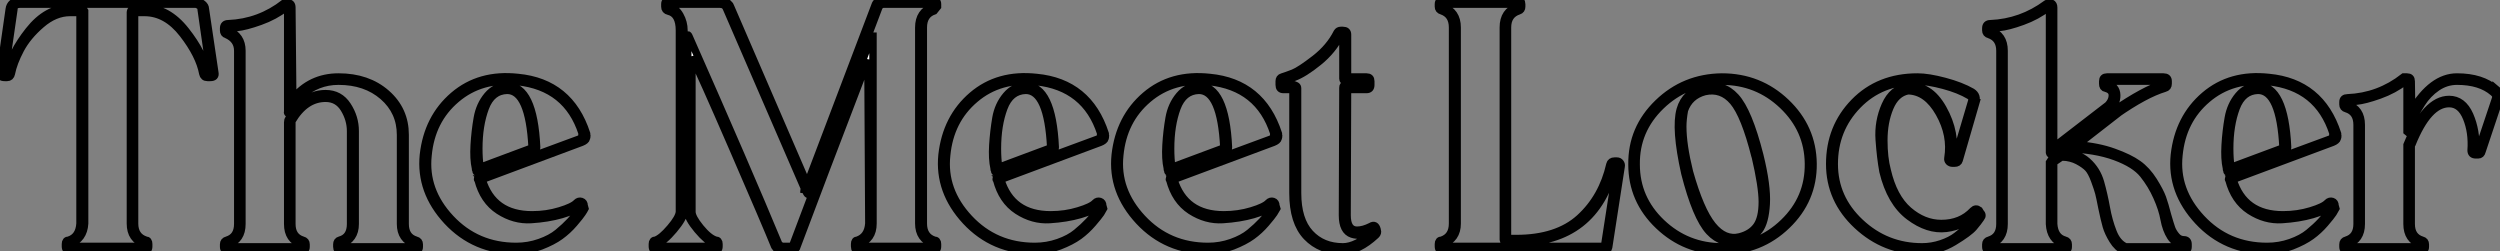
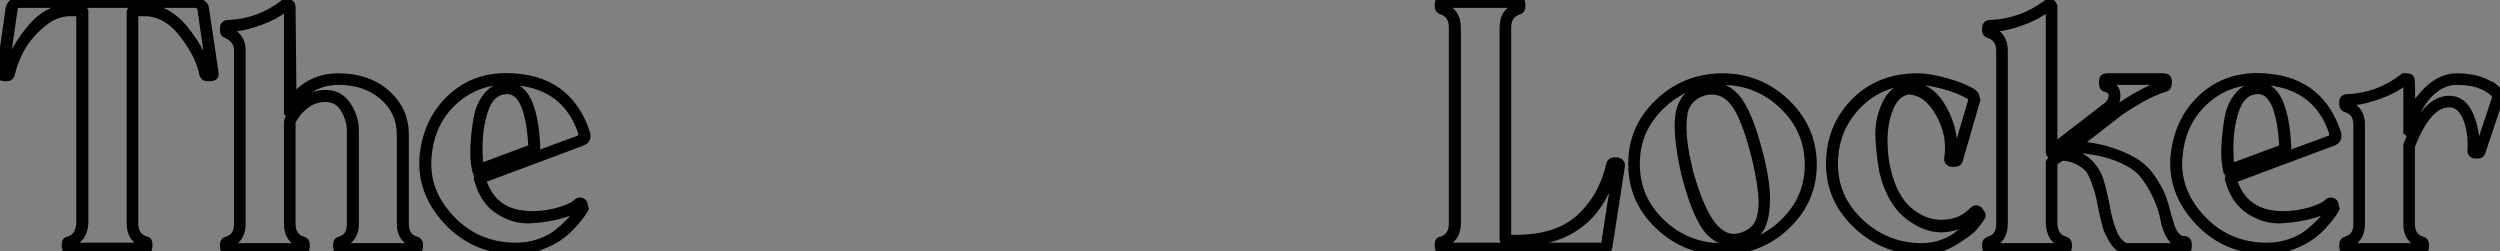
<svg xmlns="http://www.w3.org/2000/svg" viewBox="-0.405 -36.96 336.33 33.77">
  <rect x="-0.405" y="-36.96" width="336.33" height="33.77" fill="#808080" stroke="none" />
  <path d="M27.22-35.78L27.22-35.78L28.50-27.16Q28.62-26.54 27.89-26.54L27.89-26.54L27.50-26.54Q26.99-26.54 26.88-27.05L26.88-27.05Q26.43-29.51 24.19-32.40Q21.95-35.28 19.04-35.28L19.04-35.28L17.70-35.28L17.70-6.89Q17.70-5.15 19.21-4.65L19.21-4.65Q19.60-4.65 19.60-4.14L19.60-4.14L19.60-3.81Q19.60-3.19 19.04-3.19L19.04-3.19L9.02-3.19Q8.40-3.19 8.40-3.81L8.40-3.81L8.40-4.14Q8.40-4.65 8.85-4.65L8.85-4.65Q10.25-5.10 10.36-6.89L10.36-6.89L10.36-35.28L9.02-35.28Q7-35.28 5.15-33.68Q3.30-32.09 2.35-30.30Q1.40-28.50 1.12-27.05L1.12-27.05Q1.01-26.54 0.56-26.54L0.56-26.54L0.22-26.54Q-0.50-26.54-0.39-27.16L-0.39-27.16L0.84-35.73Q0.90-36.23 1.26-36.54Q1.62-36.85 1.96-36.90L1.96-36.90L2.30-36.96L25.82-36.96Q27.22-36.46 27.22-35.78ZM27.50-27.10L27.89-27.10L26.66-35.67Q26.66-36.01 26.43-36.18Q26.21-36.34 25.98-36.40L25.98-36.40L25.82-36.40L2.30-36.40Q1.46-36.40 1.46-35.67L1.46-35.67L0.22-27.10L0.56-27.10Q1.06-29.79 3.47-32.84Q5.88-35.90 9.02-35.90L9.02-35.90L10.30-35.90Q10.58-35.90 10.75-35.76Q10.92-35.62 10.98-35.50L10.98-35.50L10.98-35.34L10.98-6.89Q10.86-4.82 9.02-4.14L9.02-4.14L9.02-3.81L19.04-3.81L19.04-4.14Q17.14-4.76 17.14-6.89L17.14-6.89L17.14-35.22Q17.14-35.28 17.14-35.39Q17.14-35.50 17.33-35.70Q17.53-35.90 17.86-35.90L17.86-35.90L19.04-35.90Q22.18-35.90 24.58-32.84Q26.99-29.79 27.50-27.10L27.50-27.10ZM54.10-18.82L54.10-6.83Q54.10-5.10 55.55-4.65L55.55-4.65Q56-4.54 56-4.09L56-4.09L56-3.75Q56-3.19 55.38-3.19L55.38-3.19L45.47-3.19Q44.91-3.19 44.91-3.75L44.91-3.75L44.91-4.09Q44.91-4.54 45.30-4.65L45.30-4.65Q46.76-5.04 46.76-6.83L46.76-6.83L46.76-19.32Q46.76-20.89 45.89-22.32Q45.02-23.74 43.40-23.74L43.40-23.74Q40.66-23.74 38.86-20.66L38.86-20.66L38.86-6.83Q38.86-5.10 40.32-4.65L40.32-4.65Q40.77-4.54 40.77-4.09L40.77-4.09L40.77-3.75Q40.77-3.19 40.15-3.19L40.15-3.19L30.30-3.19Q29.68-3.19 29.68-3.75L29.68-3.75L29.68-4.09Q29.68-4.54 30.13-4.65L30.13-4.65Q31.58-5.10 31.58-6.83L31.58-6.83L31.58-30.13Q31.58-31.64 30.07-32.31L30.07-32.31Q29.68-32.42 29.68-32.87L29.68-32.87L29.68-33.15Q29.68-33.77 30.30-33.77L30.30-33.77Q34.50-33.94 37.86-36.57L37.86-36.57L38.30-36.57Q38.86-36.57 38.86-35.95L38.86-35.95L38.98-23.69Q41.38-26.60 45.14-26.60L45.14-26.60Q49.06-26.60 51.58-24.39Q54.10-22.18 54.10-18.82L54.10-18.82ZM53.48-6.83L53.48-6.83L53.48-18.82Q53.48-21.95 51.13-24.00Q48.78-26.04 45.14-26.04L45.14-26.04Q43.68-26.04 42.42-25.54Q41.16-25.03 40.35-24.25Q39.54-23.46 39.12-22.93Q38.70-22.40 38.42-21.84L38.42-21.84Q38.36-21.67 38.30-21.76Q38.25-21.84 38.30-21.90L38.30-21.90L38.30-35.95L38.08-35.95Q36.57-34.78 34.61-34.08Q32.65-33.38 31.47-33.26L31.47-33.26L30.30-33.15L30.30-32.87Q32.14-32.14 32.14-30.13L32.14-30.13L32.14-6.83Q32.14-4.70 30.30-4.09L30.30-4.09L30.30-3.75L40.15-3.75L40.15-4.09Q38.30-4.70 38.30-6.83L38.30-6.83L38.30-20.50Q38.30-20.78 38.42-20.94L38.42-20.94Q38.92-22.01 40.26-23.18Q41.61-24.36 43.40-24.36L43.40-24.36Q45.30-24.36 46.34-22.76Q47.38-21.17 47.38-19.32L47.38-19.32L47.38-6.83Q47.38-4.76 45.47-4.09L45.47-4.09L45.47-3.75L55.38-3.75L55.38-4.09Q53.48-4.76 53.48-6.83ZM64.40-12.88L64.46-12.82Q65.91-8.06 71.18-8.06L71.18-8.06Q73.14-8.06 74.90-8.60Q76.66-9.13 77.17-9.69L77.17-9.69Q77.45-9.97 77.81-9.86Q78.18-9.74 78.18-9.30L78.18-9.30L78.29-8.90Q78.18-8.68 77.92-8.29Q77.67-7.90 76.83-6.92Q75.99-5.94 74.98-5.21Q73.98-4.48 72.38-3.86Q70.78-3.25 69.05-3.25L69.05-3.25Q63.45-3.25 59.75-7.22Q56.06-11.20 56.56-16.13L56.56-16.13Q57.12-21.11 60.62-24.11Q64.12-27.10 69.27-26.54L69.27-26.54Q76.27-25.87 78.51-18.98L78.51-18.98L78.51-18.82Q78.57-18.70 78.54-18.59Q78.51-18.48 78.48-18.34Q78.46-18.20 78.29-18.06Q78.12-17.92 77.84-17.81L77.84-17.81L64.46-12.82Q64.46-12.88 64.40-12.88L64.40-12.88ZM64.18-13.33L64.18-13.33L77.67-18.31Q77.90-18.42 77.90-19.04L77.90-19.04Q75.88-25.26 69.22-25.98L69.22-25.98Q64.34-26.49 60.98-23.63Q57.62-20.78 57.18-16.07L57.18-16.07Q56.67-11.37 60.20-7.59Q63.73-3.81 69.05-3.81L69.05-3.81Q70.67-3.81 72.18-4.34Q73.70-4.87 74.65-5.66Q75.60-6.44 76.33-7.22Q77.06-8.01 77.39-8.51L77.39-8.51L77.73-9.07L77.62-9.30Q77-8.62 75.15-8.09Q73.30-7.56 71.04-7.42Q68.77-7.28 66.70-8.62Q64.62-9.97 63.90-12.77L63.90-12.77Q63.84-12.77 63.84-12.85Q63.84-12.94 63.90-13.08Q63.95-13.22 64.18-13.33ZM67.82-25.42L67.82-25.42Q71.40-25.42 71.79-17.14L71.79-17.14Q71.79-16.74 71.46-16.58L71.46-16.58L64.06-13.83Q63.62-13.66 63.62-14.06L63.62-14.06Q63.56-14.11 63.56-14.34L63.56-14.34Q63.28-15.57 63.39-17.44Q63.50-19.32 63.81-21.08Q64.12-22.85 65.18-24.11Q66.25-25.37 67.82-25.42ZM67.82-24.81L67.82-24.81Q65.74-24.75 64.88-22.43Q64.01-20.10 64.01-16.97L64.01-16.97Q64.01-15.57 64.18-14.45L64.18-14.45L71.23-17.08L71.18-17.08L71.18-17.14Q70.78-24.81 67.82-24.81ZM64.23-14.17L64.23-14.17Q64.23-14.22 64.18-14.34L64.18-14.34Q64.18-14.22 64.23-14.17Z" fill="white" stroke="black" transform="scale(1,1)" />
-   <path d="M125.72-36.40L125.72-36.06L125.27-35.50Q123.81-35 123.81-33.26L123.81-33.26L123.81-6.89Q123.81-5.15 125.27-4.65L125.27-4.65Q125.72-4.65 125.72-4.14L125.72-4.14L125.72-3.81Q125.72-3.19 125.10-3.19L125.10-3.19L115.13-3.19Q114.57-3.19 114.57-3.81L114.57-3.81L114.57-4.14Q114.57-4.65 114.96-4.65L114.96-4.65Q116.36-5.15 116.48-6.89L116.48-6.89L116.36-28.90Q109.87-11.98 106.73-3.58L106.73-3.58Q106.62-3.42 106.42-3.30Q106.23-3.19 106.06-3.19L106.06-3.19L105.95-3.19L104.77-3.19Q104.21-3.19 103.82-3.81L103.82-3.81Q102.64-6.72 98.22-16.91Q93.80-27.10 92.68-29.29L92.68-29.29L92.68-8.46Q92.68-7.73 93.82-6.33Q94.97-4.93 95.87-4.65L95.87-4.65Q96.32-4.65 96.32-4.14L96.32-4.14L96.32-3.81Q96.32-3.19 95.70-3.19L95.70-3.19L87.97-3.19Q87.36-3.19 87.36-3.81L87.36-3.81L87.36-4.14Q87.36-4.65 87.80-4.65L87.80-4.65Q88.59-4.93 89.76-6.30Q90.94-7.67 91.00-8.46L91.00-8.46L91.00-32.87Q91.00-35.11 89.54-35.45L89.54-35.45Q89.04-35.56 89.04-36.06L89.04-36.06L89.04-36.40Q89.04-36.96 89.65-36.96L89.65-36.96L96.43-36.96Q96.88-36.96 97.24-36.74Q97.60-36.51 97.77-36.29L97.77-36.29L97.88-36.06L108.19-12.21L117.37-36.40Q117.65-36.96 118.49-36.96L118.49-36.96L125.10-36.96Q125.72-36.96 125.72-36.40L125.72-36.40ZM107.91-11.48L107.96-11.59Q107.91-11.54 107.85-11.54L107.85-11.54L97.32-35.84Q97.10-36.40 96.43-36.40L96.43-36.40L89.65-36.40L89.65-36.06Q90.55-35.84 91.08-34.89Q91.61-33.94 91.61-32.87L91.61-32.87L91.61-8.46Q91.56-7.62 90.24-6.05Q88.92-4.48 87.97-4.14L87.97-4.14L87.97-3.81L95.70-3.81L95.70-4.14Q94.75-4.48 93.43-6.05Q92.12-7.62 92.12-8.46L92.12-8.46L92.12-32.09Q92.12-32.42 92.28-32.09L92.28-32.09Q100.18-14.22 104.38-4.09L104.38-4.09L104.77-3.81L105.95-3.81Q106.17-3.81 106.28-4.03L106.28-4.03L116.87-32.09Q116.92-32.09 117.04-32.09L117.04-32.09L117.04-6.89Q117.04-4.76 115.13-4.14L115.13-4.14L115.13-3.81L125.10-3.81L125.10-4.14Q123.20-4.82 123.20-6.89L123.20-6.89L123.20-33.26Q123.20-35.39 125.10-36.06L125.10-36.06L125.10-36.40L118.49-36.40Q118.27-36.40 118.10-36.29Q117.93-36.18 117.88-36.06L117.88-36.06L117.82-35.95L108.36-10.98Q108.36-10.64 108.13-10.98L108.13-10.98L107.91-11.48ZM107.91-11.48L107.85-11.54Q107.74-11.42 107.74-11.03L107.74-11.03L107.91-11.48ZM134.17-12.88L134.23-12.82Q135.68-8.06 140.95-8.06L140.95-8.06Q142.91-8.06 144.67-8.60Q146.44-9.13 146.94-9.69L146.94-9.69Q147.22-9.97 147.58-9.86Q147.95-9.74 147.95-9.30L147.95-9.30L148.06-8.90Q147.95-8.68 147.70-8.29Q147.44-7.90 146.60-6.92Q145.76-5.94 144.76-5.21Q143.75-4.48 142.15-3.86Q140.56-3.25 138.82-3.25L138.82-3.25Q133.22-3.25 129.52-7.22Q125.83-11.20 126.33-16.13L126.33-16.13Q126.89-21.11 130.39-24.11Q133.89-27.10 139.04-26.54L139.04-26.54Q146.04-25.87 148.28-18.98L148.28-18.98L148.28-18.82Q148.34-18.70 148.31-18.59Q148.28-18.48 148.26-18.34Q148.23-18.20 148.06-18.06Q147.89-17.92 147.61-17.81L147.61-17.81L134.23-12.82Q134.23-12.88 134.17-12.88L134.17-12.88ZM133.95-13.33L133.95-13.33L147.44-18.31Q147.67-18.42 147.67-19.04L147.67-19.04Q145.65-25.26 138.99-25.98L138.99-25.98Q134.12-26.49 130.76-23.63Q127.40-20.78 126.95-16.07L126.95-16.07Q126.44-11.37 129.97-7.59Q133.50-3.81 138.82-3.81L138.82-3.81Q140.44-3.81 141.96-4.34Q143.47-4.87 144.42-5.66Q145.37-6.44 146.10-7.22Q146.83-8.01 147.16-8.51L147.16-8.51L147.50-9.07L147.39-9.30Q146.77-8.62 144.92-8.09Q143.08-7.56 140.81-7.42Q138.54-7.28 136.47-8.62Q134.40-9.97 133.67-12.77L133.67-12.77Q133.61-12.77 133.61-12.85Q133.61-12.94 133.67-13.08Q133.72-13.22 133.95-13.33ZM137.59-25.42L137.59-25.42Q141.17-25.42 141.56-17.14L141.56-17.14Q141.56-16.74 141.23-16.58L141.23-16.58L133.84-13.83Q133.39-13.66 133.39-14.06L133.39-14.06Q133.33-14.11 133.33-14.34L133.33-14.34Q133.05-15.57 133.16-17.44Q133.28-19.32 133.58-21.08Q133.89-22.85 134.96-24.11Q136.02-25.37 137.59-25.42ZM137.59-24.81L137.59-24.81Q135.52-24.75 134.65-22.43Q133.78-20.10 133.78-16.97L133.78-16.97Q133.78-15.57 133.95-14.45L133.95-14.45L141.00-17.08L140.95-17.08L140.95-17.14Q140.56-24.81 137.59-24.81ZM134.00-14.17L134.00-14.17Q134.00-14.22 133.95-14.34L133.95-14.34Q133.95-14.22 134.00-14.17ZM157.47-12.88L157.52-12.82Q158.98-8.06 164.24-8.06L164.24-8.06Q166.20-8.06 167.97-8.60Q169.73-9.13 170.24-9.69L170.24-9.69Q170.52-9.97 170.88-9.86Q171.24-9.74 171.24-9.30L171.24-9.30L171.36-8.90Q171.24-8.68 170.99-8.29Q170.74-7.90 169.90-6.92Q169.06-5.94 168.05-5.21Q167.04-4.48 165.45-3.86Q163.85-3.25 162.12-3.25L162.12-3.25Q156.52-3.25 152.82-7.22Q149.12-11.20 149.63-16.13L149.63-16.13Q150.19-21.11 153.69-24.11Q157.19-27.10 162.34-26.54L162.34-26.54Q169.34-25.87 171.58-18.98L171.58-18.98L171.58-18.82Q171.64-18.70 171.61-18.59Q171.58-18.48 171.55-18.34Q171.52-18.20 171.36-18.06Q171.19-17.92 170.91-17.81L170.91-17.81L157.52-12.82Q157.52-12.88 157.47-12.88L157.47-12.88ZM157.24-13.33L157.24-13.33L170.74-18.31Q170.96-18.42 170.96-19.04L170.96-19.04Q168.95-25.26 162.28-25.98L162.28-25.98Q157.41-26.49 154.05-23.63Q150.69-20.78 150.24-16.07L150.24-16.07Q149.74-11.37 153.27-7.59Q156.80-3.81 162.12-3.81L162.12-3.81Q163.74-3.81 165.25-4.34Q166.76-4.87 167.72-5.66Q168.67-6.44 169.40-7.22Q170.12-8.01 170.46-8.51L170.46-8.51L170.80-9.07L170.68-9.30Q170.07-8.62 168.22-8.09Q166.37-7.56 164.10-7.42Q161.84-7.28 159.76-8.62Q157.69-9.97 156.96-12.77L156.96-12.77Q156.91-12.77 156.91-12.85Q156.91-12.94 156.96-13.08Q157.02-13.22 157.24-13.33ZM160.88-25.42L160.88-25.42Q164.47-25.42 164.86-17.14L164.86-17.14Q164.86-16.74 164.52-16.58L164.52-16.58L157.13-13.83Q156.68-13.66 156.68-14.06L156.68-14.06Q156.63-14.11 156.63-14.34L156.63-14.34Q156.35-15.57 156.46-17.44Q156.57-19.32 156.88-21.08Q157.19-22.85 158.25-24.11Q159.32-25.37 160.88-25.42ZM160.88-24.81L160.88-24.81Q158.81-24.75 157.94-22.43Q157.08-20.10 157.08-16.97L157.08-16.97Q157.08-15.57 157.24-14.45L157.24-14.45L164.30-17.08L164.24-17.08L164.24-17.14Q163.85-24.81 160.88-24.81ZM157.30-14.17L157.30-14.17Q157.30-14.22 157.24-14.34L157.24-14.34Q157.24-14.22 157.30-14.17ZM184.29-5.77L184.29-5.77L184.24-5.99Q182.78-5.04 181.49-5.46Q180.20-5.88 180.20-8.01L180.20-8.01L180.26-25.14Q180.26-25.37 180.34-25.45Q180.43-25.54 180.54-25.54L180.54-25.54L180.65-25.54L183.45-25.54L183.45-26.04L180.65-26.04Q180.26-26.04 180.26-26.38L180.26-26.38L180.26-32.31L179.98-32.31Q178.92-30.18 176.98-28.62Q175.05-27.05 173.65-26.54L173.65-26.54L172.25-26.04L172.25-25.54L173.71-25.54Q173.71-25.54 173.99-25.42L173.99-25.42Q174.16-25.31 174.16-25.09L174.16-25.09L174.16-10.98Q174.16-7.39 175.84-5.57Q177.52-3.75 180.26-3.75L180.26-3.75Q182.05-3.75 184.29-5.77ZM184.85-6.10L184.85-6.10L184.91-5.77Q184.91-5.54 184.68-5.32L184.68-5.32Q182.39-3.19 180.26-3.19L180.26-3.19Q177.24-3.19 175.39-5.12Q173.54-7.06 173.54-10.98L173.54-10.98L173.54-24.92L172.25-24.92Q171.69-24.92 171.69-25.54L171.69-25.54L171.69-26.04Q171.69-26.49 172.08-26.60L172.08-26.60Q172.64-26.77 173.57-27.13Q174.49-27.50 176.48-29.04Q178.47-30.58 179.48-32.59L179.48-32.59Q179.64-32.87 179.98-32.87L179.98-32.87L180.26-32.87Q180.88-32.87 180.88-32.31L180.88-32.31L180.88-26.60L183.45-26.60Q184.01-26.60 184.01-26.04L184.01-26.04L184.01-25.54Q184.01-24.92 183.45-24.92L183.45-24.92L180.88-24.92L180.82-8.01Q180.82-5.99 182.16-5.99L182.16-5.99Q183.00-5.99 184.01-6.50L184.01-6.50Q184.63-6.89 184.85-6.10Z" fill="white" stroke="black" transform="scale(1,1)" />
  <path d="M215.45-3.81L217.13-14.67L216.80-14.67Q214.28-4.31 203.58-4.31L203.58-4.31L202.35-4.31Q202.12-4.31 201.98-4.45Q201.84-4.59 201.84-4.70L201.84-4.70L201.84-4.87L201.84-33.26Q201.84-35.45 203.75-36.06L203.75-36.06L203.75-36.40L193.72-36.40L193.72-36.06Q195.63-35.39 195.63-33.26L195.63-33.26L195.63-6.89Q195.63-4.82 193.72-4.14L193.72-4.14L193.72-3.81L215.45-3.81ZM216.80-15.29L216.80-15.29L217.13-15.29Q217.41-15.29 217.58-15.06Q217.75-14.84 217.69-14.56L217.69-14.56L216.01-3.70Q215.90-3.19 215.45-3.19L215.45-3.19L193.72-3.19Q193.11-3.19 193.11-3.81L193.11-3.81L193.11-4.14Q193.11-4.65 193.56-4.65L193.56-4.65Q195.01-5.15 195.01-6.89L195.01-6.89L195.01-33.26Q195.01-35 193.56-35.50L193.56-35.50Q193.11-35.62 193.11-36.06L193.11-36.06L193.11-36.40Q193.11-36.96 193.72-36.96L193.72-36.96L203.75-36.96Q204.31-36.96 204.31-36.40L204.31-36.40L204.31-36.06Q204.31-35.62 203.92-35.50L203.92-35.50Q202.40-35 202.40-33.26L202.40-33.26L202.40-4.87L203.58-4.87Q209.07-4.87 212.12-7.64Q215.17-10.42 216.18-14.84L216.18-14.84Q216.29-15.29 216.80-15.29ZM233.82-4.54L233.82-4.54Q231.30-3.92 229.54-5.82Q227.77-7.73 226.26-13.66L226.26-13.66Q224.92-19.66 225.64-22.23L225.64-22.23Q226.32-24.58 228.84-25.20Q231.36-25.82 233.09-23.91Q234.83-22.01 236.34-16.07L236.34-16.07Q237.35-11.98 237.21-9.52Q237.07-7.06 236.26-5.99Q235.44-4.93 233.82-4.54ZM231.24-26.04L231.24-26.04Q226.43-25.98 223.04-22.71Q219.65-19.43 219.71-14.84L219.71-14.84Q219.71-10.25 223.12-7Q226.54-3.75 231.30-3.75L231.30-3.75L231.36-3.75Q236.17-3.75 239.56-7.03Q242.95-10.30 242.89-14.95L242.89-14.95Q242.84-19.54 239.42-22.79Q236.00-26.04 231.24-26.04ZM231.24-26.60L231.24-26.60Q236.28-26.60 239.87-23.18Q243.45-19.77 243.51-14.95L243.51-14.95Q243.56-10.08 239.98-6.64Q236.40-3.19 231.30-3.19L231.30-3.19Q226.32-3.19 222.73-6.61Q219.15-10.02 219.15-14.84L219.15-14.84Q219.09-19.66 222.65-23.10Q226.20-26.54 231.24-26.60ZM233.65-5.10L233.65-5.10Q235.16-5.49 235.92-6.55Q236.68-7.62 236.68-9.80L236.68-9.80Q236.68-11.87 235.72-15.96L235.72-15.96L235.72-15.90Q234.32-21.45 232.76-23.30Q231.19-25.14 228.95-24.64L228.95-24.64Q226.88-24.08 226.20-22.12L226.20-22.12Q225.98-20.89 225.98-19.94L225.98-19.94Q225.98-17.47 226.88-13.83L226.88-13.83Q228.33-8.68 229.98-6.64Q231.64-4.59 233.65-5.10ZM265.35-23.13L265.40-23.13L263.16-15.40Q263.05-15.01 262.55-15.01L262.55-15.01L262.27-15.01Q261.99-15.01 261.79-15.20Q261.60-15.40 261.65-15.68L261.65-15.68Q262.16-18.76 260.48-21.73Q258.80-24.70 256.28-24.75L256.28-24.75Q254.65-24.42 253.84-22.48Q253.03-20.55 253.03-18.09L253.03-18.09Q253.03-15.74 253.48-14.06L253.48-14.06Q254.32-10.42 256.36-8.65Q258.40-6.89 260.76-6.89L260.76-6.89Q263.39-6.89 265.01-8.62L265.01-8.62Q265.40-9.02 265.85-8.68L265.85-8.68L266.02-8.40Q266.41-8.01 266.08-7.62L266.08-7.62Q265.74-7.11 265.12-6.38Q264.51-5.66 262.46-4.42Q260.42-3.19 258.18-3.19L258.18-3.19Q253.14-3.19 249.44-6.64Q245.75-10.08 245.75-14.90L245.75-14.90Q245.75-19.82 249.05-23.21Q252.36-26.60 257.56-26.60L257.56-26.60Q259.02-26.60 261.23-26.01Q263.44-25.42 264.90-24.58L264.90-24.58Q265.68-24.08 265.35-23.13L265.35-23.13ZM262.27-15.57L262.55-15.57L264.84-23.30Q265.01-23.80 264.56-24.08L264.56-24.08Q263.16-24.92 261.06-25.48Q258.96-26.04 257.56-26.04L257.56-26.04Q252.64-26.04 249.50-22.79Q246.36-19.54 246.36-14.90L246.36-14.90Q246.36-10.30 249.86-7.03Q253.36-3.75 258.18-3.75L258.18-3.75Q259.47-3.75 260.73-4.17Q261.99-4.59 262.83-5.24Q263.67-5.88 264.31-6.50Q264.96-7.11 265.29-7.50L265.29-7.50L265.57-7.95L265.40-8.23Q263.89-6.55 261.43-6.24Q258.96-5.94 256.44-7.84Q253.92-9.74 252.92-13.89L252.92-13.89Q252.58-15.74 252.41-18.17Q252.24-20.61 253.22-22.82Q254.20-25.03 256.22-25.31L256.22-25.31Q259.13-25.65 260.98-22.37Q262.83-19.10 262.27-15.57L262.27-15.57ZM284.28-21.56L284.33-21.56L279.07-17.47Q281.87-17.25 283.97-16.49Q286.07-15.74 287.24-14.90Q288.42-14.06 289.32-12.63Q290.21-11.20 290.52-10.33Q290.83-9.46 291.22-7.95L291.22-7.95Q291.56-6.78 291.75-6.24Q291.95-5.71 292.37-5.21Q292.79-4.70 293.40-4.70L293.40-4.70Q293.96-4.70 293.96-4.09L293.96-4.09L293.96-3.75Q293.96-3.19 293.35-3.19L293.35-3.19L285.40-3.19Q284.44-3.64 283.83-4.65Q283.21-5.66 282.96-6.52Q282.71-7.39 282.37-9.02L282.37-9.02Q282.09-10.47 281.95-11.00Q281.81-11.54 281.39-12.68Q280.97-13.83 280.50-14.34Q280.02-14.84 279.12-15.32Q278.23-15.79 277.05-15.85L277.05-15.85Q277.11-15.90 277.11-15.96L277.11-15.96L276.04-15.23L275.88-15.06L275.88-6.83Q275.99-5.04 277.39-4.65L277.39-4.65Q277.84-4.54 277.84-4.09L277.84-4.09L277.84-3.75Q277.84-3.19 277.22-3.19L277.22-3.19L267.36-3.19Q266.75-3.19 266.75-3.75L266.75-3.75L266.75-4.09Q266.75-4.54 267.20-4.65L267.20-4.65Q268.65-5.10 268.65-6.83L268.65-6.83L268.65-30.13Q268.65-31.81 267.20-32.31L267.20-32.31Q266.75-32.42 266.75-32.87L266.75-32.87L266.75-33.15Q266.75-33.77 267.36-33.77L267.36-33.77Q271.51-33.94 274.92-36.46L274.92-36.46Q275.26-36.68 275.57-36.54Q275.88-36.40 275.88-35.95L275.88-35.95L275.88-17.19L282.93-22.62L282.93-22.57Q283.77-23.30 283.77-24.14L283.77-24.14Q283.77-24.86 282.88-25.09L282.88-25.09Q282.48-25.14 282.48-25.70L282.48-25.70L282.48-26.04Q282.48-26.60 283.04-26.60L283.04-26.60L290.66-26.60Q291.28-26.60 291.28-26.04L291.28-26.04L291.28-25.70Q291.28-25.20 290.83-25.09L290.83-25.09Q288.20-24.30 284.28-21.56L284.28-21.56ZM277.56-17.08L277.67-17.19L283.94-22.06Q288.03-24.86 290.66-25.70L290.66-25.70L290.66-26.04L283.04-26.04L283.04-25.70Q284.33-25.37 284.36-24.16Q284.39-22.96 283.32-22.12L283.32-22.12L275.76-16.35Q275.37-16.07 275.32-16.41L275.32-16.41L275.32-35.95L275.15-35.95Q273.64-34.78 271.70-34.08Q269.77-33.38 268.54-33.26L268.54-33.26L267.36-33.15L267.36-32.87Q269.21-32.26 269.21-30.13L269.21-30.13L269.21-6.83Q269.21-4.70 267.36-4.09L267.36-4.09L267.36-3.75L277.22-3.75L277.22-4.09Q275.43-4.70 275.32-6.83L275.32-6.83L275.32-15.12L275.65-15.62L276.60-16.35Q276.66-16.46 276.94-16.46L276.94-16.46Q279.12-16.41 280.41-15.26Q281.70-14.11 282.18-12.43Q282.65-10.75 282.96-9.02Q283.27-7.28 283.86-5.77Q284.44-4.26 285.56-3.75L285.56-3.75L293.35-3.75L293.35-4.09Q292.23-4.14 291.61-5.10Q291.00-6.05 290.74-7.45Q290.49-8.85 289.76-10.47Q289.04-12.10 287.92-13.50Q286.80-14.90 284.14-15.88Q281.48-16.86 277.67-16.97L277.67-16.97Q277.44-16.97 277.56-17.08L277.56-17.08ZM299.96-12.88L300.01-12.82Q301.47-8.06 306.73-8.06L306.73-8.06Q308.69-8.06 310.46-8.60Q312.22-9.13 312.72-9.69L312.72-9.69Q313.00-9.97 313.37-9.86Q313.73-9.74 313.73-9.30L313.73-9.30L313.84-8.90Q313.73-8.68 313.48-8.29Q313.23-7.90 312.39-6.92Q311.55-5.94 310.54-5.21Q309.53-4.48 307.94-3.86Q306.34-3.25 304.60-3.25L304.60-3.25Q299.00-3.25 295.31-7.22Q291.61-11.20 292.12-16.13L292.12-16.13Q292.68-21.11 296.18-24.11Q299.68-27.10 304.83-26.54L304.83-26.54Q311.83-25.87 314.07-18.98L314.07-18.98L314.07-18.82Q314.12-18.70 314.10-18.59Q314.07-18.48 314.04-18.34Q314.01-18.20 313.84-18.06Q313.68-17.92 313.40-17.81L313.40-17.81L300.01-12.82Q300.01-12.88 299.96-12.88L299.96-12.88ZM299.73-13.33L299.73-13.33L313.23-18.31Q313.45-18.42 313.45-19.04L313.45-19.04Q311.44-25.26 304.77-25.98L304.77-25.98Q299.90-26.49 296.54-23.63Q293.18-20.78 292.73-16.07L292.73-16.07Q292.23-11.37 295.76-7.59Q299.28-3.81 304.60-3.81L304.60-3.81Q306.23-3.81 307.74-4.34Q309.25-4.87 310.20-5.66Q311.16-6.44 311.88-7.22Q312.61-8.01 312.95-8.51L312.95-8.51L313.28-9.07L313.17-9.30Q312.56-8.62 310.71-8.09Q308.86-7.56 306.59-7.42Q304.32-7.28 302.25-8.62Q300.18-9.97 299.45-12.77L299.45-12.77Q299.40-12.77 299.40-12.85Q299.40-12.94 299.45-13.08Q299.51-13.22 299.73-13.33ZM303.37-25.42L303.37-25.42Q306.96-25.42 307.35-17.14L307.35-17.14Q307.35-16.74 307.01-16.58L307.01-16.58L299.62-13.83Q299.17-13.66 299.17-14.06L299.17-14.06Q299.12-14.11 299.12-14.34L299.12-14.34Q298.84-15.57 298.95-17.44Q299.06-19.32 299.37-21.08Q299.68-22.85 300.74-24.11Q301.80-25.37 303.37-25.42ZM303.37-24.81L303.37-24.81Q301.30-24.75 300.43-22.43Q299.56-20.10 299.56-16.97L299.56-16.97Q299.56-15.57 299.73-14.45L299.73-14.45L306.79-17.08L306.73-17.08L306.73-17.14Q306.34-24.81 303.37-24.81ZM299.79-14.17L299.79-14.17Q299.79-14.22 299.73-14.34L299.73-14.34Q299.73-14.22 299.79-14.17ZM335.01-24.53L335.01-24.53Q333.28-26.04 330.14-26.04L330.14-26.04Q328.68-26.04 327.45-25.20Q326.22-24.36 325.38-23.04Q324.54-21.73 324.15-20.89Q323.76-20.05 323.48-19.21L323.48-19.21L323.42-19.26L323.42-26.04L323.20-26.04Q321.68-24.86 319.72-24.16Q317.76-23.46 316.59-23.35L316.59-23.35L315.41-23.24L315.41-22.90Q317.26-22.29 317.26-20.16L317.26-20.16L317.26-6.83Q317.26-4.70 315.41-4.09L315.41-4.09L315.41-3.75L325.27-3.75L325.27-4.09Q323.42-4.70 323.42-6.83L323.42-6.83L323.42-17.47Q325.94-23.58 329.08-23.58L329.08-23.58Q330.92-23.58 331.85-21.48Q332.77-19.38 332.66-16.74L332.66-16.74L333.00-16.74L335.29-23.58Q335.52-24.14 335.01-24.53ZM335.40-24.92L335.40-24.92L335.40-24.98Q335.74-24.70 335.85-24.30Q335.96-23.91 335.91-23.63L335.91-23.63L335.80-23.41L335.80-23.46L333.50-16.58Q333.39-16.13 333.00-16.13L333.00-16.13L332.66-16.13Q332.04-16.13 332.04-16.74L332.04-16.74Q332.21-19.15 331.43-21.08Q330.64-23.02 329.08-23.02L329.08-23.02Q326.28-23.02 324.09-17.58L324.09-17.58Q323.98-17.42 323.98-17.36L323.98-17.36L323.98-6.83Q323.98-5.10 325.44-4.65L325.44-4.65Q325.88-4.54 325.88-4.09L325.88-4.09L325.88-3.75Q325.88-3.19 325.27-3.19L325.27-3.19L315.41-3.19Q314.80-3.19 314.80-3.75L314.80-3.75L314.80-4.09Q314.80-4.54 315.24-4.65L315.24-4.65Q316.70-5.10 316.70-6.83L316.70-6.83L316.70-20.16Q316.70-21.90 315.24-22.34L315.24-22.34Q314.80-22.46 314.80-22.90L314.80-22.90L314.80-23.24Q314.80-23.80 315.41-23.80L315.41-23.80Q319.61-23.97 322.97-26.60L322.97-26.60L323.42-26.60Q323.98-26.60 323.98-26.04L323.98-26.04L324.04-22.06Q326.78-26.60 330.14-26.60Q333.50-26.60 335.40-24.92Z" fill="white" stroke="black" transform="scale(1,1)" />
</svg>